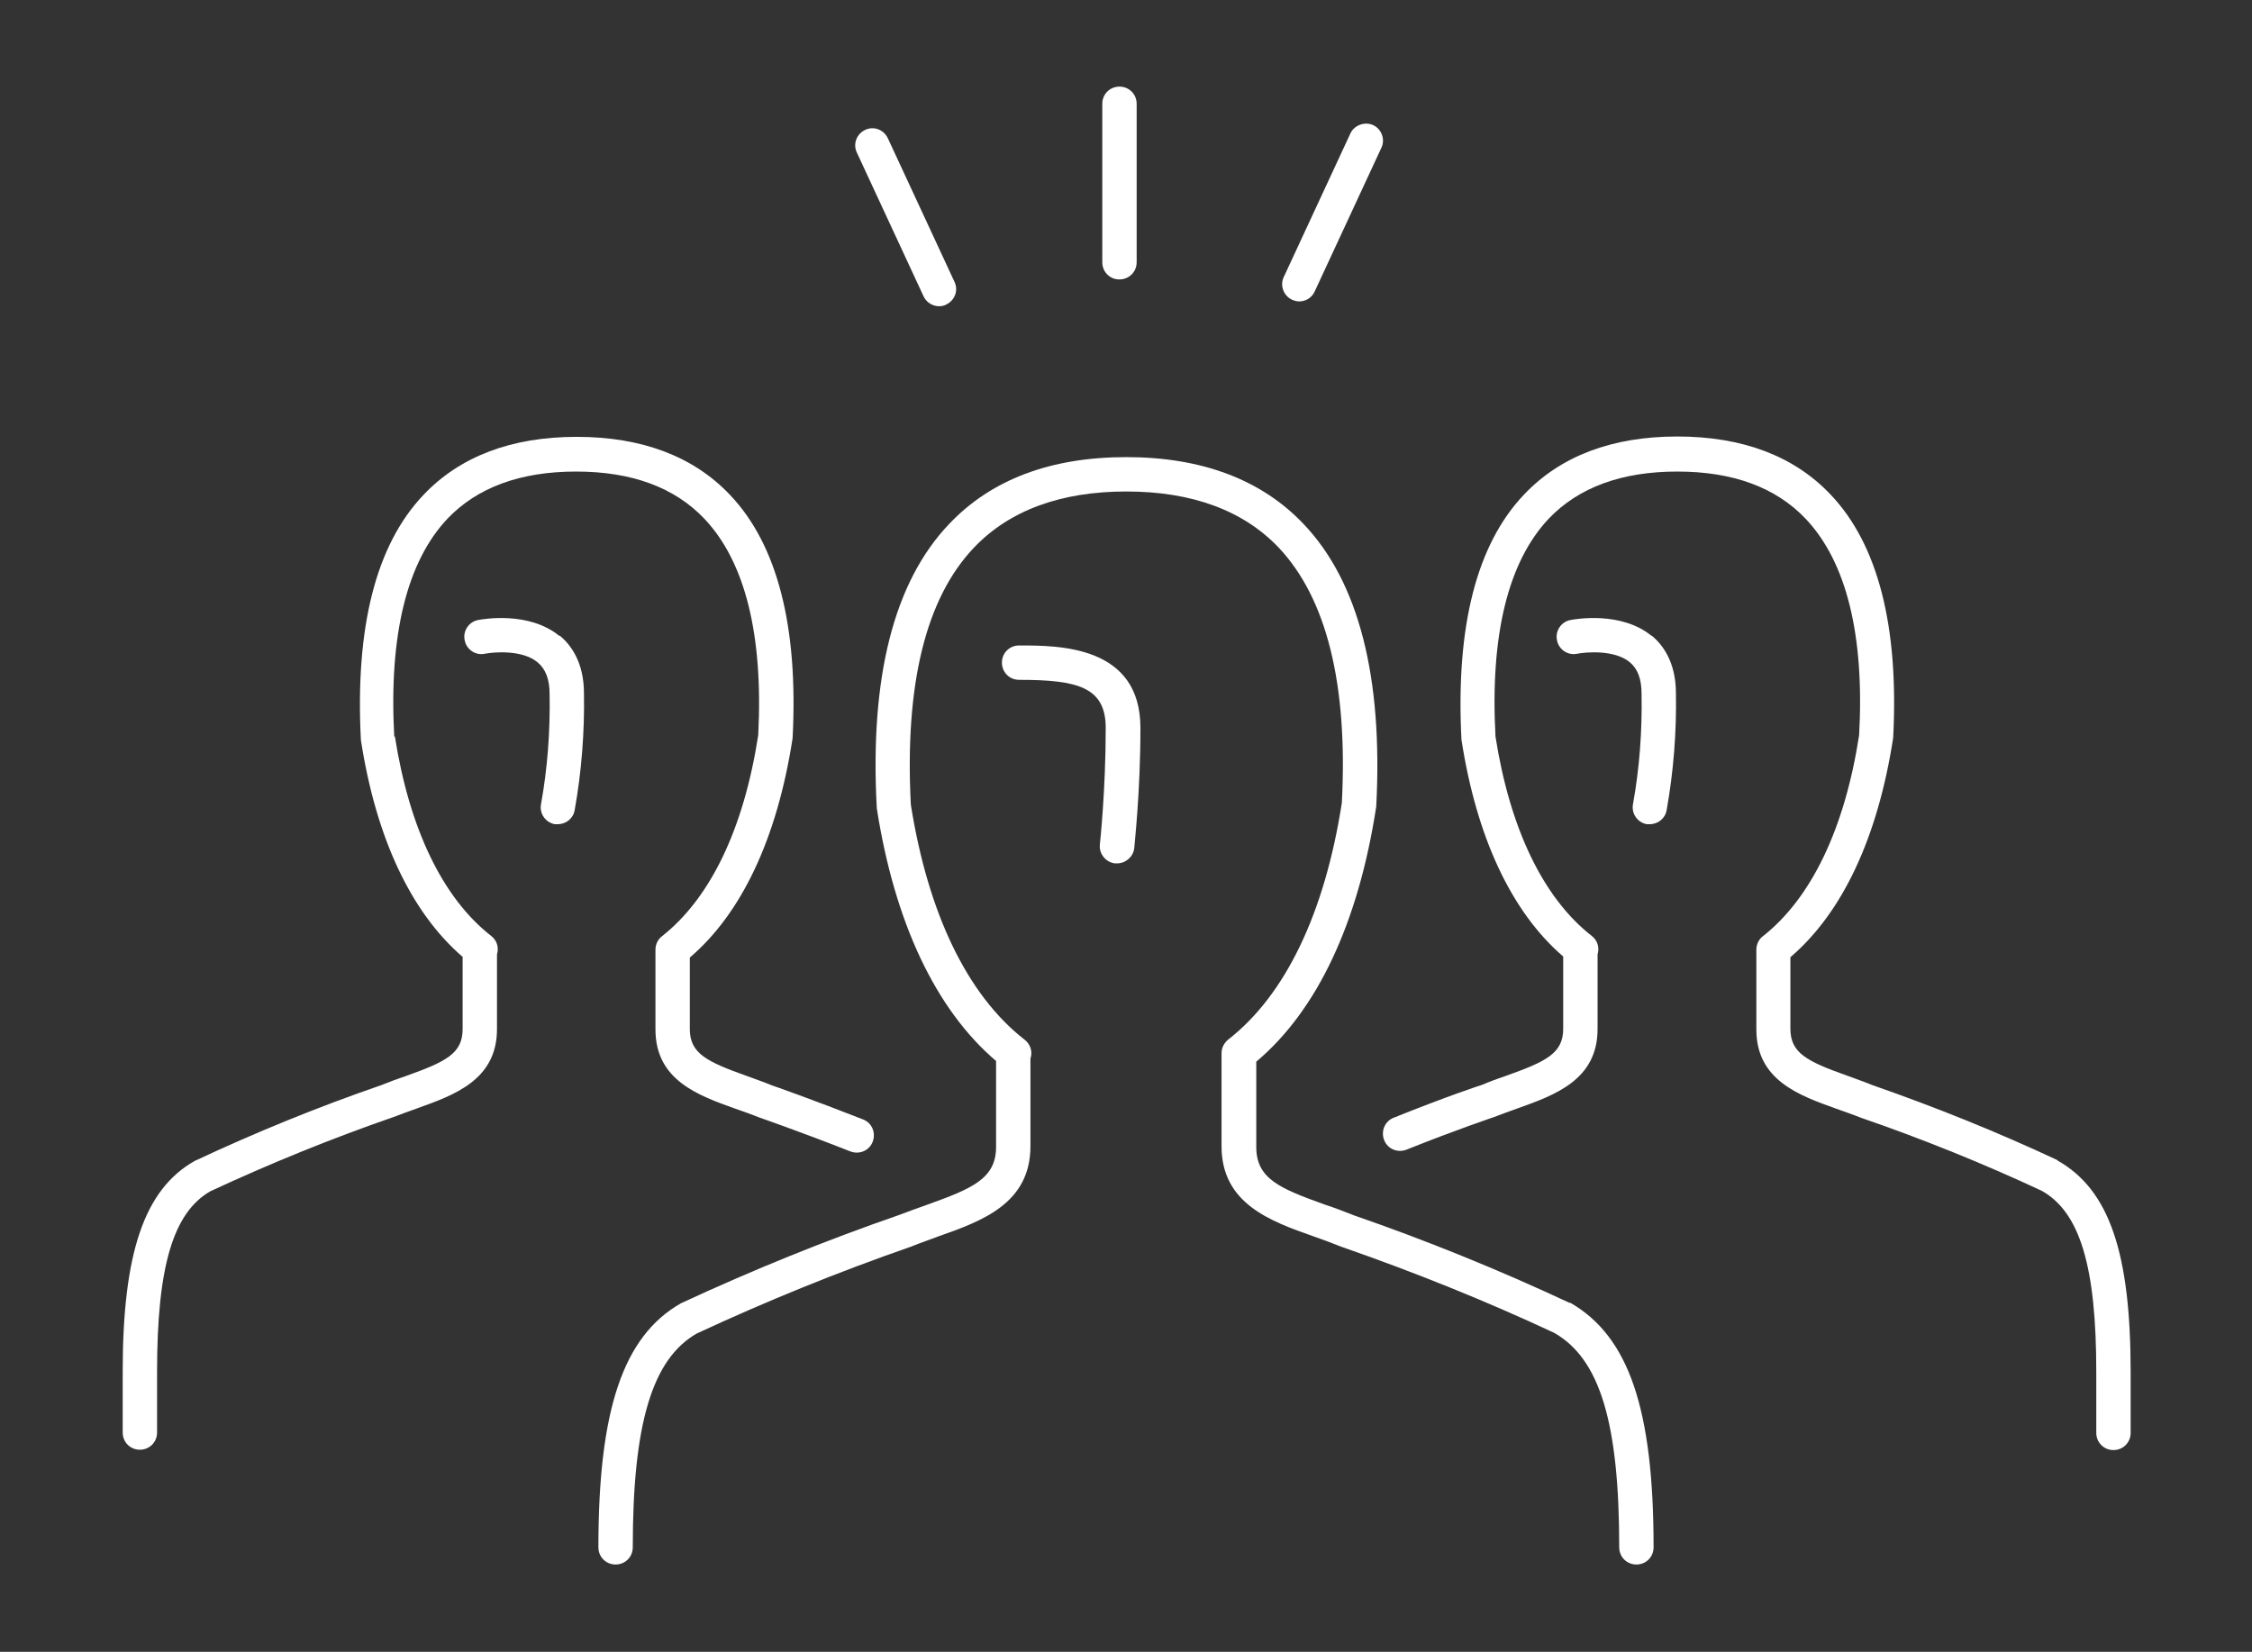
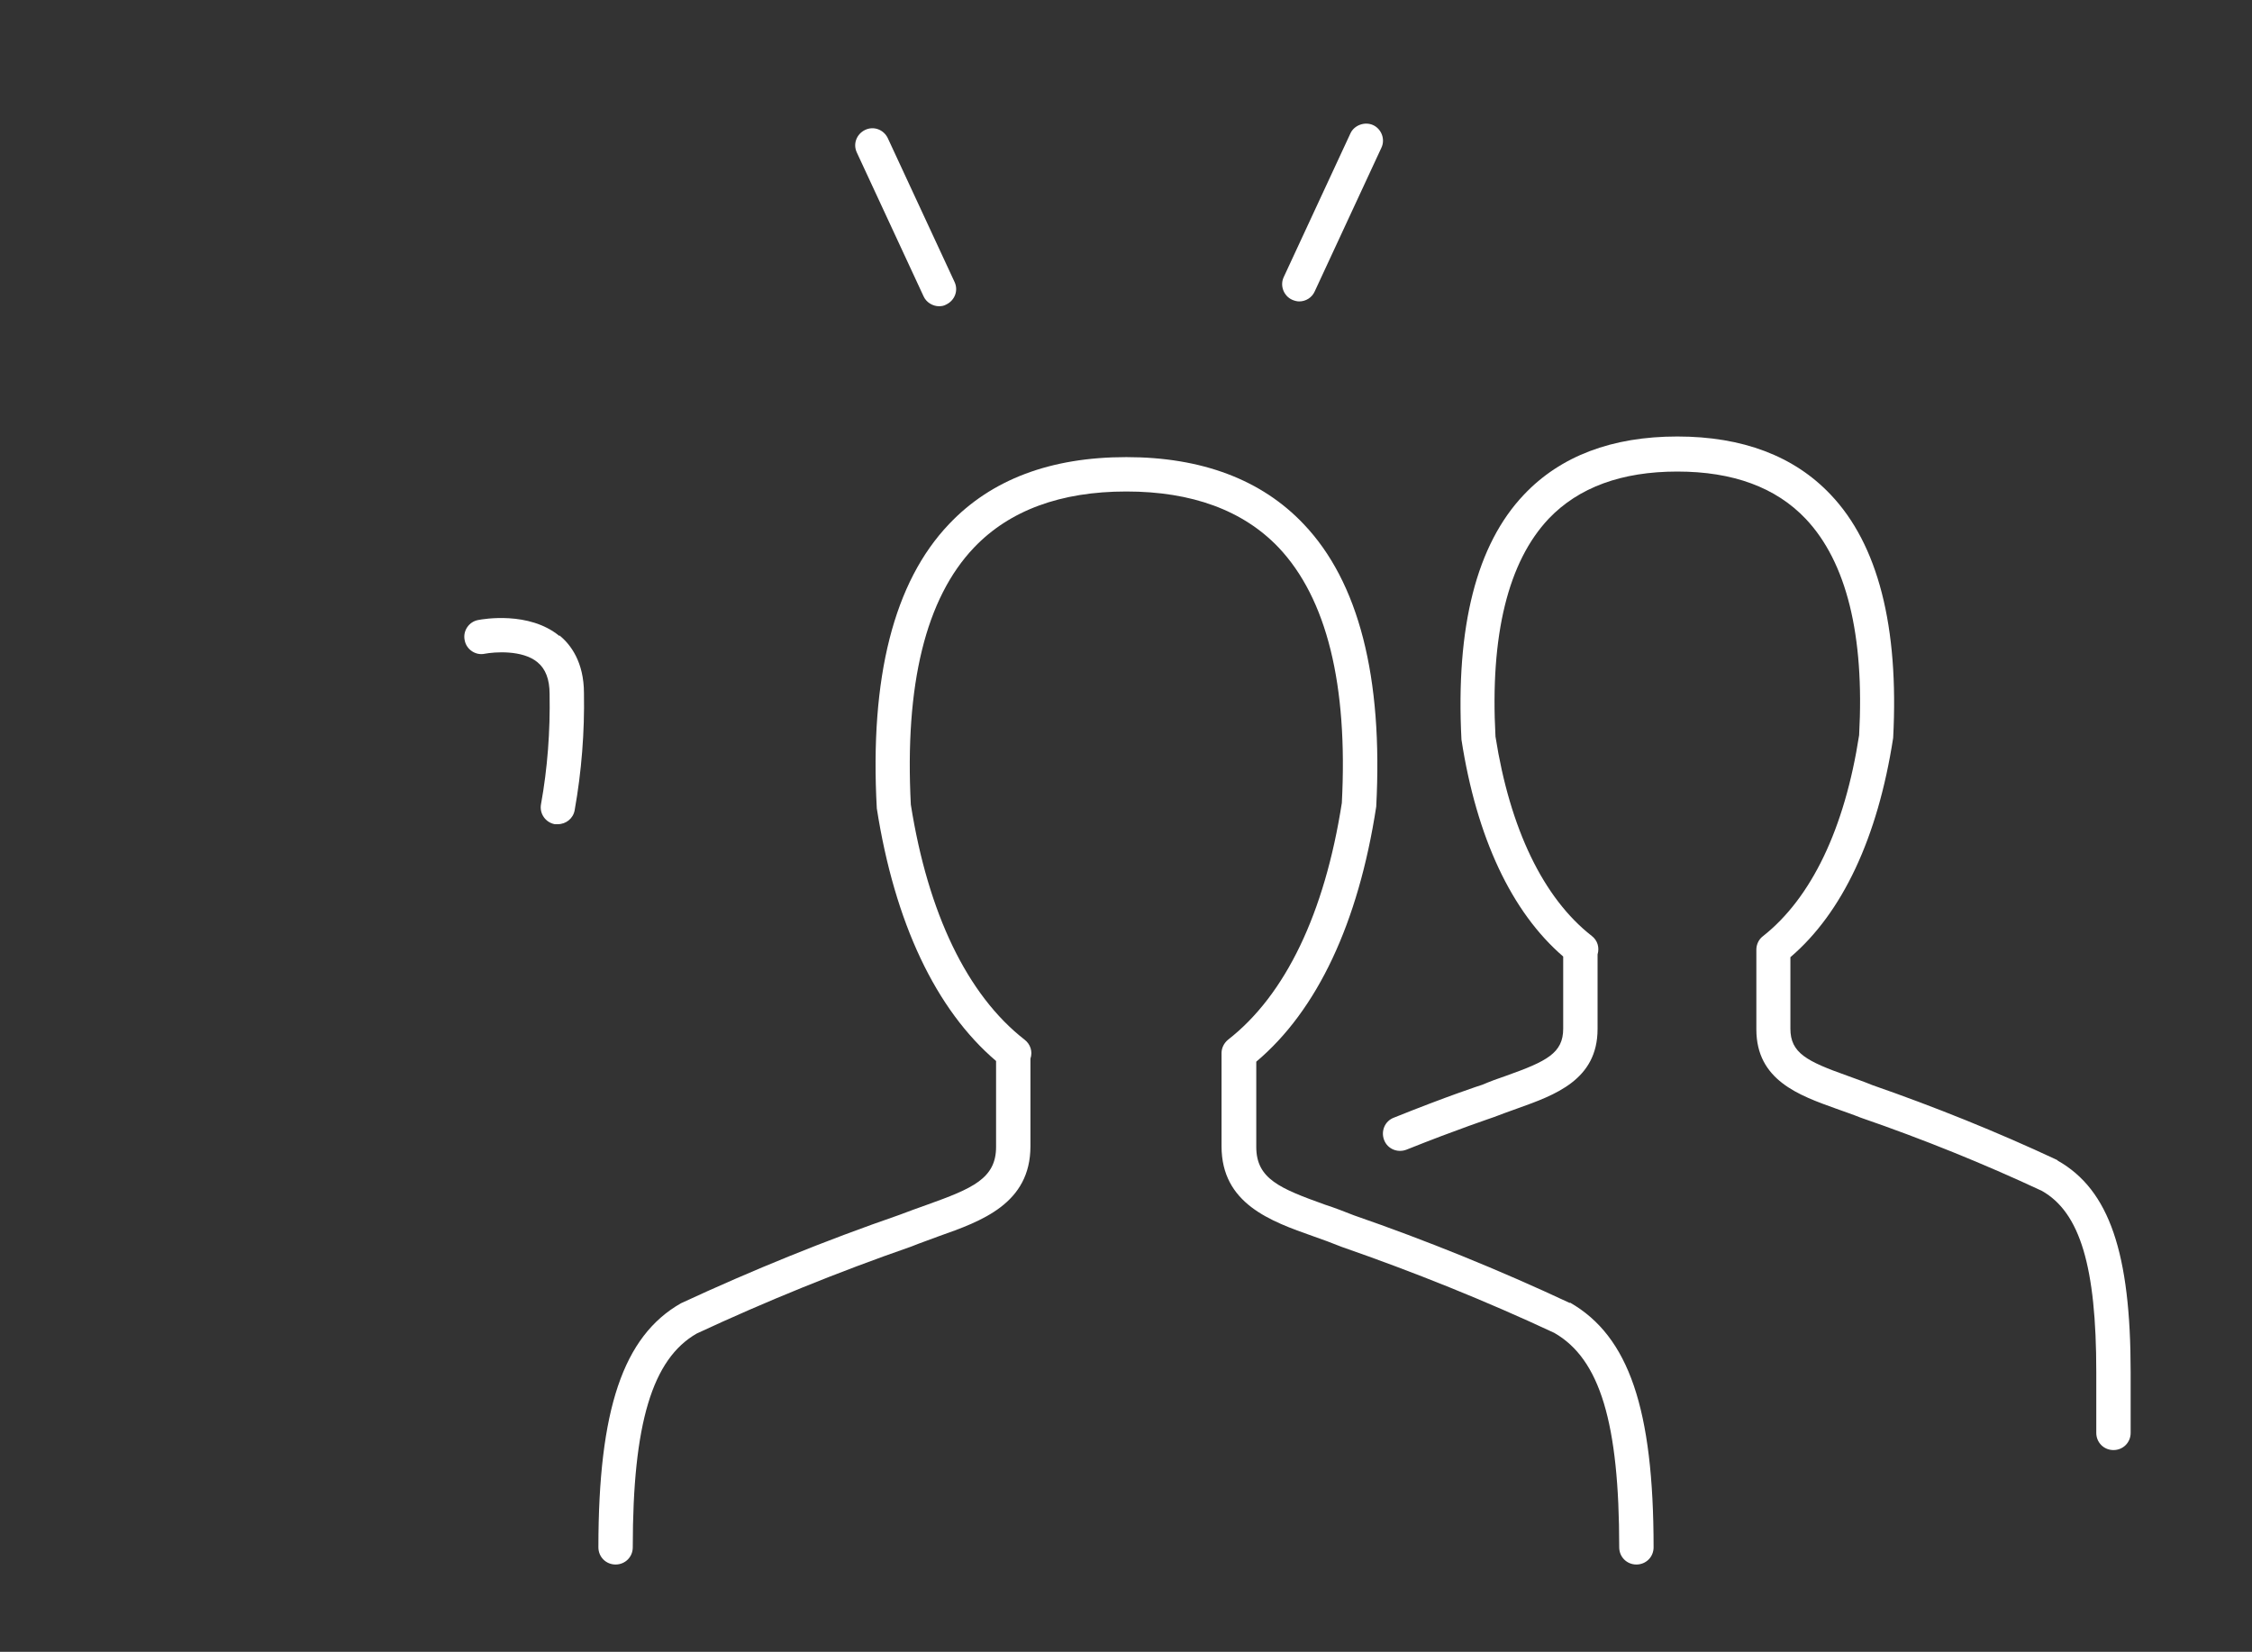
<svg xmlns="http://www.w3.org/2000/svg" id="_レイヤー_2" viewBox="0 0 65.52 48.06">
  <rect x="0" y="0" width="65.52" height="48.06" fill="#333333" stroke="none" />
  <defs>
    <style>.cls-1{fill:none;}.cls-2{fill:#fff;}</style>
  </defs>
  <g id="template">
    <g>
-       <rect class="cls-1" x="0" width="65.52" height="48.06" />
      <g>
-         <path class="cls-2" d="M32.57,8.13h0c.28,0,.5-.22,.5-.5V3.02c0-.28-.22-.5-.5-.5h0c-.28,0-.5,.22-.5,.5V7.63c0,.28,.22,.5,.49,.5Z" />
        <path class="cls-2" d="M37.59,8.72c.07,.03,.14,.05,.21,.05,.19,0,.37-.11,.45-.29l1.94-4.18c.12-.25,0-.55-.24-.66s-.55,0-.66,.24l-1.94,4.18c-.12,.25,0,.55,.24,.66Z" />
        <path class="cls-2" d="M26.87,8.62c.08,.18,.27,.29,.45,.29,.07,0,.14-.01,.21-.05,.25-.12,.36-.41,.24-.66l-1.94-4.18c-.12-.25-.41-.36-.66-.24-.25,.12-.36,.41-.24,.66l1.94,4.18Z" />
        <path class="cls-2" d="M45.67,37.91c-2.05-.96-4.17-1.82-6.28-2.55-.28-.11-.56-.22-.84-.31-1.31-.47-2-.75-2-1.68v-2.48c1.77-1.49,2.97-4.03,3.49-7.42,.2-3.77-.51-6.54-2.11-8.22-1.22-1.29-2.96-1.95-5.16-1.95s-3.93,.65-5.16,1.95c-1.6,1.68-2.31,4.45-2.1,8.27,.52,3.33,1.72,5.86,3.47,7.35v2.5c0,.92-.69,1.21-2,1.68-.28,.1-.56,.2-.82,.3-2.14,.74-4.26,1.6-6.35,2.57-1.68,.96-2.4,3.09-2.4,7.1,0,.28,.22,.5,.5,.5s.5-.22,.5-.5c0-3.61,.57-5.48,1.86-6.22,2.02-.94,4.11-1.79,6.24-2.53,.27-.11,.54-.2,.8-.3,1.25-.44,2.67-.95,2.67-2.62v-2.55c.07-.2,0-.42-.17-.55-1.67-1.3-2.81-3.68-3.31-6.84-.18-3.49,.43-6,1.84-7.48,1.03-1.08,2.52-1.63,4.43-1.63s3.4,.55,4.43,1.63c1.4,1.48,2.02,3.99,1.84,7.43-.5,3.21-1.64,5.59-3.31,6.89-.12,.1-.19,.24-.19,.39v2.71c0,1.67,1.42,2.18,2.67,2.62,.26,.09,.53,.19,.83,.31,2.1,.73,4.19,1.57,6.18,2.5,1.33,.76,1.89,2.62,1.89,6.24,0,.28,.22,.5,.5,.5s.5-.22,.5-.5c0-4.02-.72-6.14-2.43-7.12Z" />
        <path class="cls-2" d="M59.85,33.75c-1.75-.82-3.57-1.55-5.38-2.18-.24-.1-.48-.18-.72-.27-1.18-.42-1.66-.66-1.66-1.37v-2.08c1.51-1.29,2.54-3.47,2.99-6.38,.17-3.24-.44-5.63-1.82-7.08-1.06-1.12-2.56-1.69-4.46-1.69s-3.4,.57-4.46,1.69c-1.38,1.45-1.99,3.84-1.82,7.13,.44,2.85,1.46,5.02,2.96,6.31v2.1c0,.71-.48,.95-1.66,1.37-.24,.08-.48,.17-.69,.26-.04,.01-1.04,.34-2.58,.96-.26,.1-.38,.39-.28,.65,.1,.26,.39,.38,.65,.28,1.5-.6,2.5-.93,2.55-.95,.23-.09,.46-.17,.68-.25,1.09-.39,2.33-.83,2.33-2.31v-2.17c.06-.2,0-.41-.17-.54-1.41-1.1-2.38-3.12-2.8-5.8-.16-2.96,.37-5.09,1.55-6.34,.87-.91,2.12-1.37,3.74-1.37s2.87,.46,3.74,1.38c1.18,1.25,1.71,3.38,1.55,6.29-.42,2.72-1.39,4.74-2.8,5.85-.12,.09-.19,.24-.19,.39v2.32c0,1.48,1.24,1.92,2.33,2.31,.22,.08,.46,.16,.71,.26,1.8,.62,3.58,1.34,5.27,2.13,1.11,.63,1.58,2.21,1.58,5.27v1.77c0,.28,.22,.5,.5,.5s.5-.22,.5-.5v-1.77c0-3.46-.62-5.3-2.12-6.15Z" />
-         <path class="cls-2" d="M11.47,21.43c-.16-2.96,.37-5.09,1.55-6.34,.87-.91,2.12-1.37,3.74-1.37s2.87,.46,3.74,1.38c1.18,1.25,1.71,3.38,1.56,6.29-.42,2.72-1.39,4.74-2.8,5.85-.12,.09-.19,.24-.19,.39v2.32c0,1.48,1.24,1.92,2.33,2.31,.23,.08,.46,.16,.71,.26,0,0,1.18,.41,2.63,.98,.26,.1,.55-.02,.65-.28,.1-.26-.02-.55-.28-.65-1.45-.57-2.64-.99-2.65-.99-.24-.1-.48-.18-.72-.27-1.18-.42-1.67-.66-1.67-1.37v-2.08c1.51-1.29,2.54-3.47,2.99-6.38,.17-3.24-.44-5.63-1.82-7.08-1.06-1.12-2.56-1.69-4.46-1.69s-3.4,.57-4.46,1.69c-1.38,1.45-1.99,3.84-1.82,7.13,.44,2.85,1.46,5.02,2.96,6.31v2.1c0,.71-.48,.95-1.66,1.37-.24,.08-.48,.17-.7,.26-1.83,.63-3.65,1.37-5.44,2.21-1.46,.83-2.09,2.67-2.09,6.13v1.77c0,.28,.22,.5,.5,.5s.5-.22,.5-.5v-1.77c0-3.06,.47-4.63,1.55-5.25,1.72-.8,3.51-1.53,5.33-2.16,.23-.09,.46-.17,.68-.25,1.09-.39,2.33-.83,2.33-2.31v-2.17c.06-.2,0-.41-.17-.54-1.41-1.1-2.38-3.12-2.8-5.8Z" />
        <path class="cls-2" d="M16.27,18.5c-.88-.72-2.21-.49-2.36-.46-.27,.05-.45,.32-.39,.59,.05,.27,.32,.45,.59,.39,.26-.05,1.09-.12,1.53,.25,.23,.19,.35,.49,.35,.92,.02,1.08-.06,2.16-.25,3.21-.05,.27,.13,.53,.4,.58,.03,0,.06,0,.09,0,.24,0,.45-.17,.49-.41,.2-1.12,.29-2.27,.27-3.4,0-.91-.39-1.42-.71-1.68Z" />
-         <path class="cls-2" d="M48.05,18.5c-.88-.72-2.21-.49-2.36-.46-.27,.05-.45,.32-.39,.59,.05,.27,.32,.45,.59,.39,.26-.05,1.09-.12,1.53,.25,.23,.19,.34,.49,.34,.92,.02,1.08-.06,2.16-.25,3.21-.05,.27,.13,.53,.4,.58,.03,0,.06,0,.09,0,.24,0,.45-.17,.49-.41,.2-1.12,.29-2.27,.27-3.4,0-.91-.39-1.42-.71-1.68Z" />
-         <path class="cls-2" d="M29.65,18.78c-.28,0-.5,.22-.5,.5s.22,.5,.5,.5c1.7,0,2.52,.21,2.52,1.4,0,1.84-.17,3.38-.17,3.39-.03,.27,.17,.52,.44,.55,.02,0,.04,0,.06,0,.25,0,.47-.19,.5-.44,0-.06,.18-1.6,.18-3.5,0-2.4-2.37-2.4-3.52-2.4Z" />
      </g>
    </g>
  </g>
</svg>